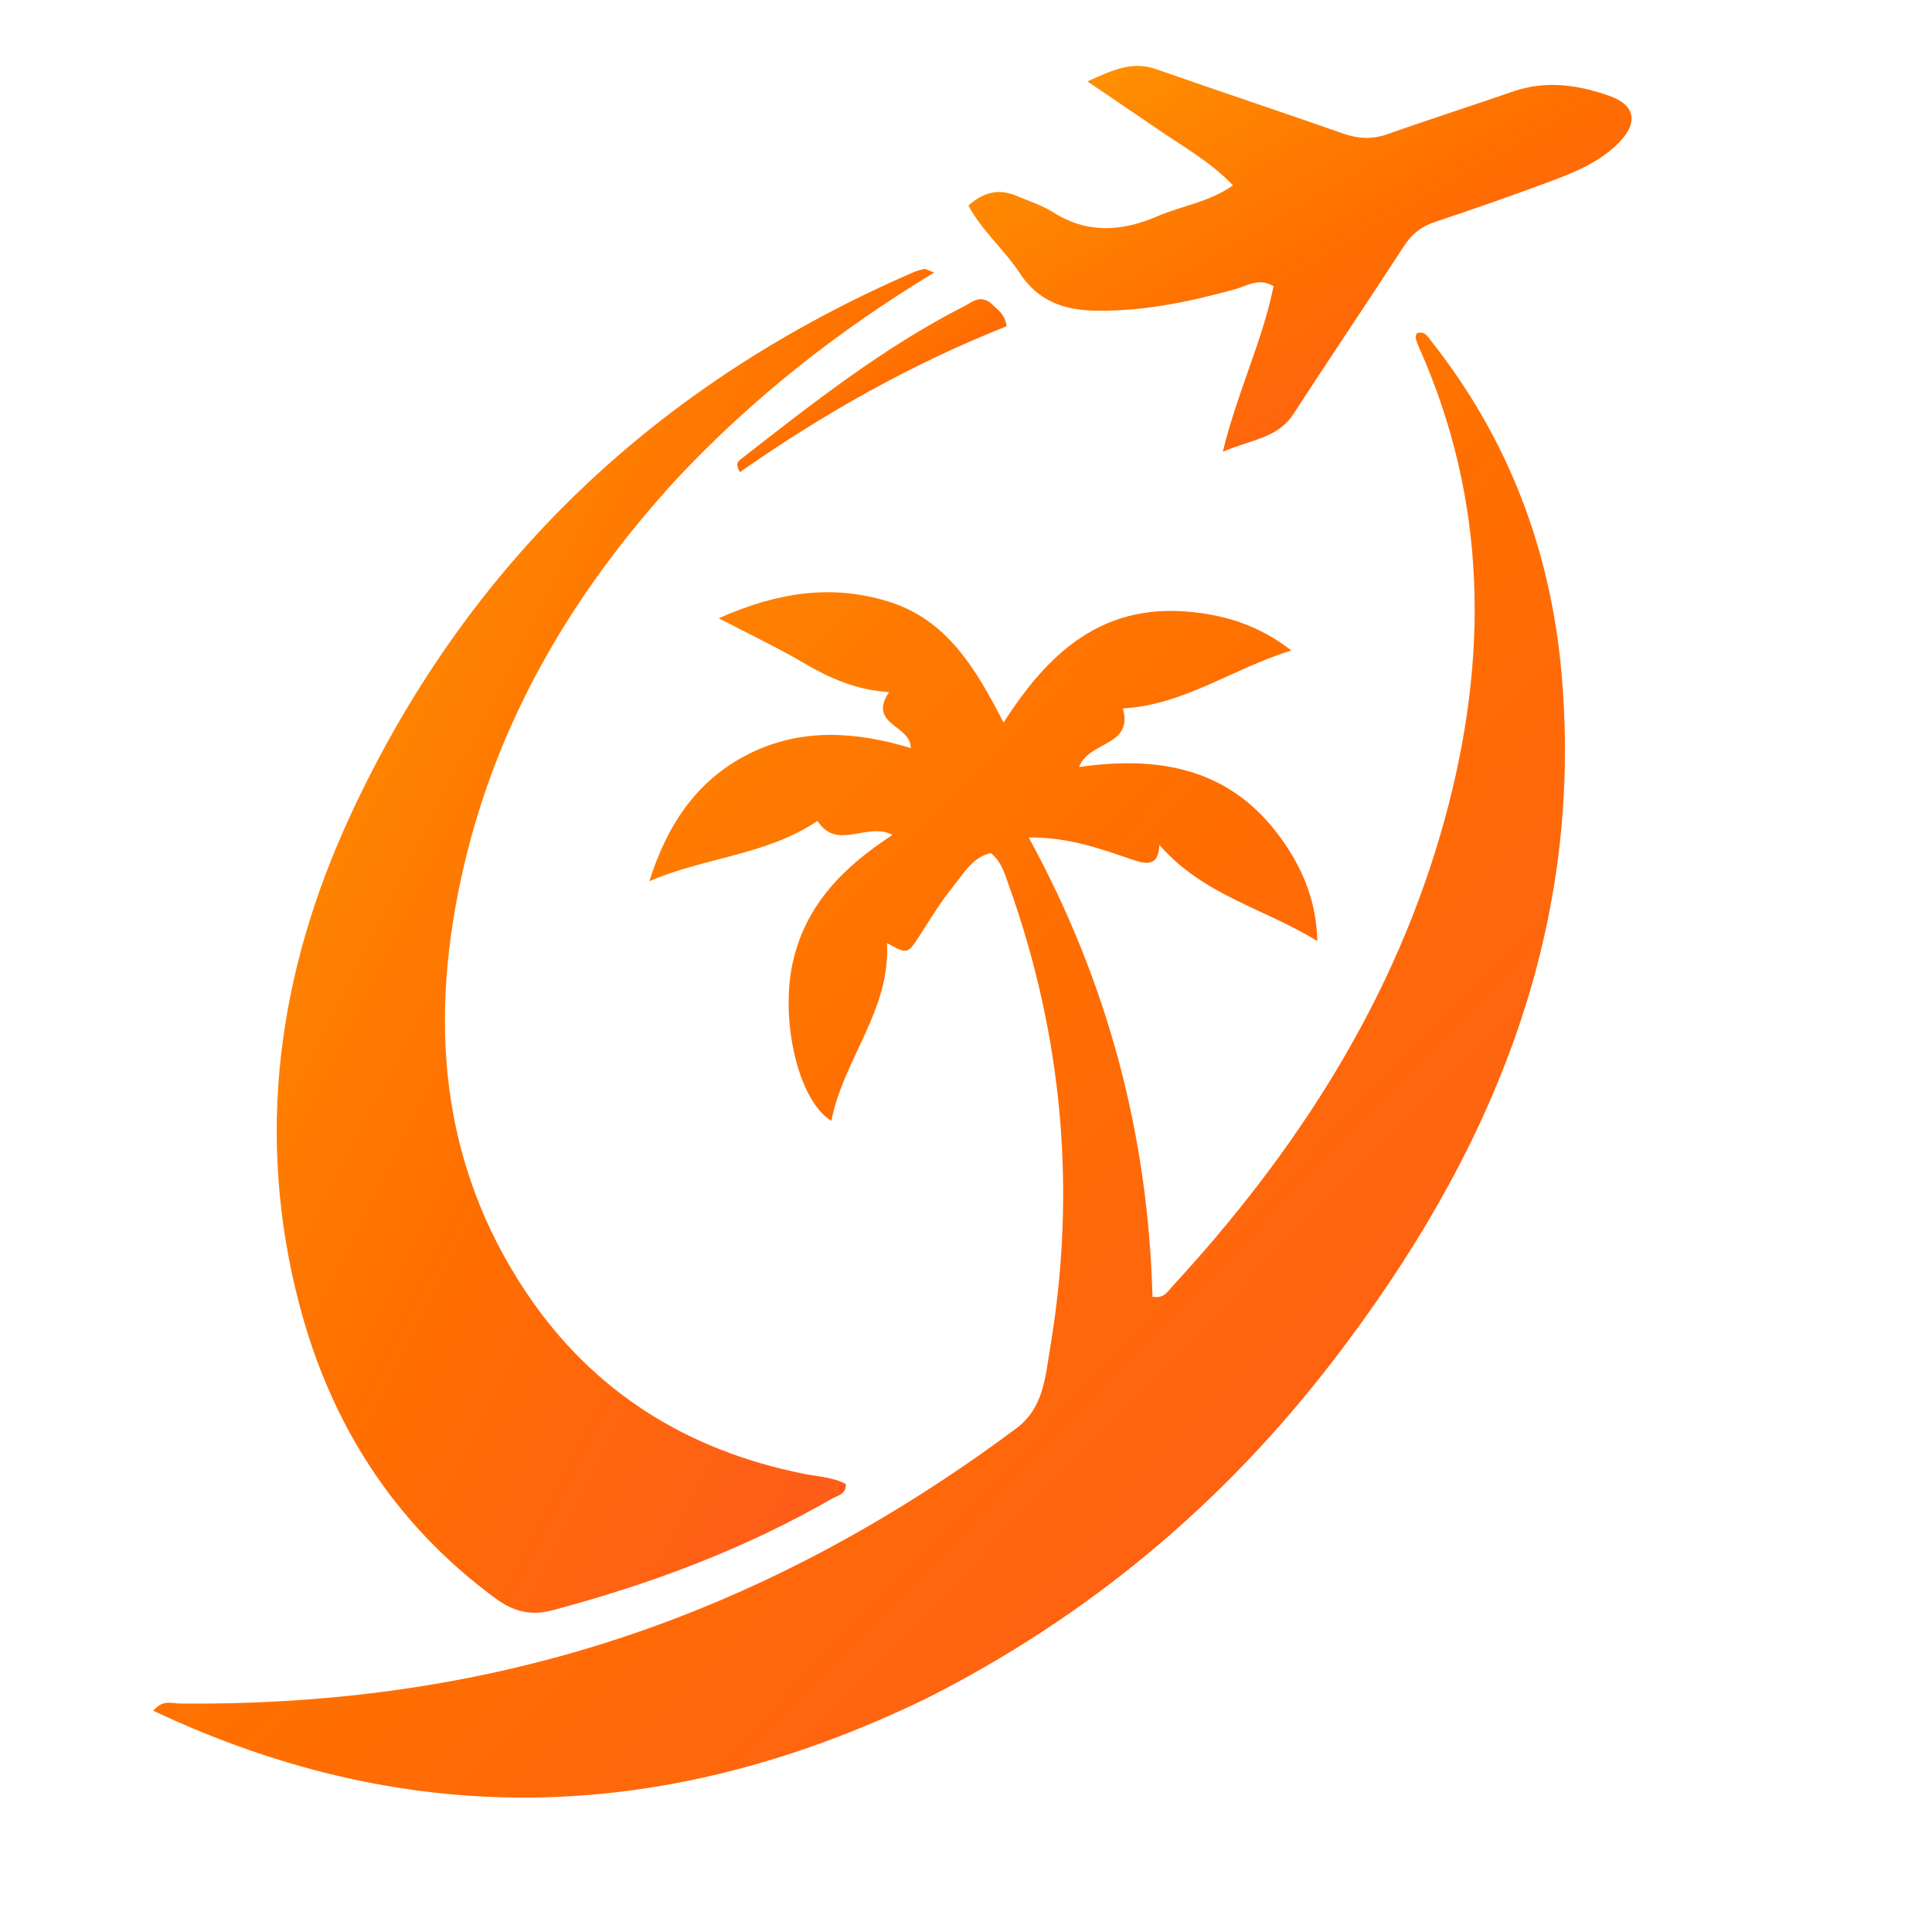
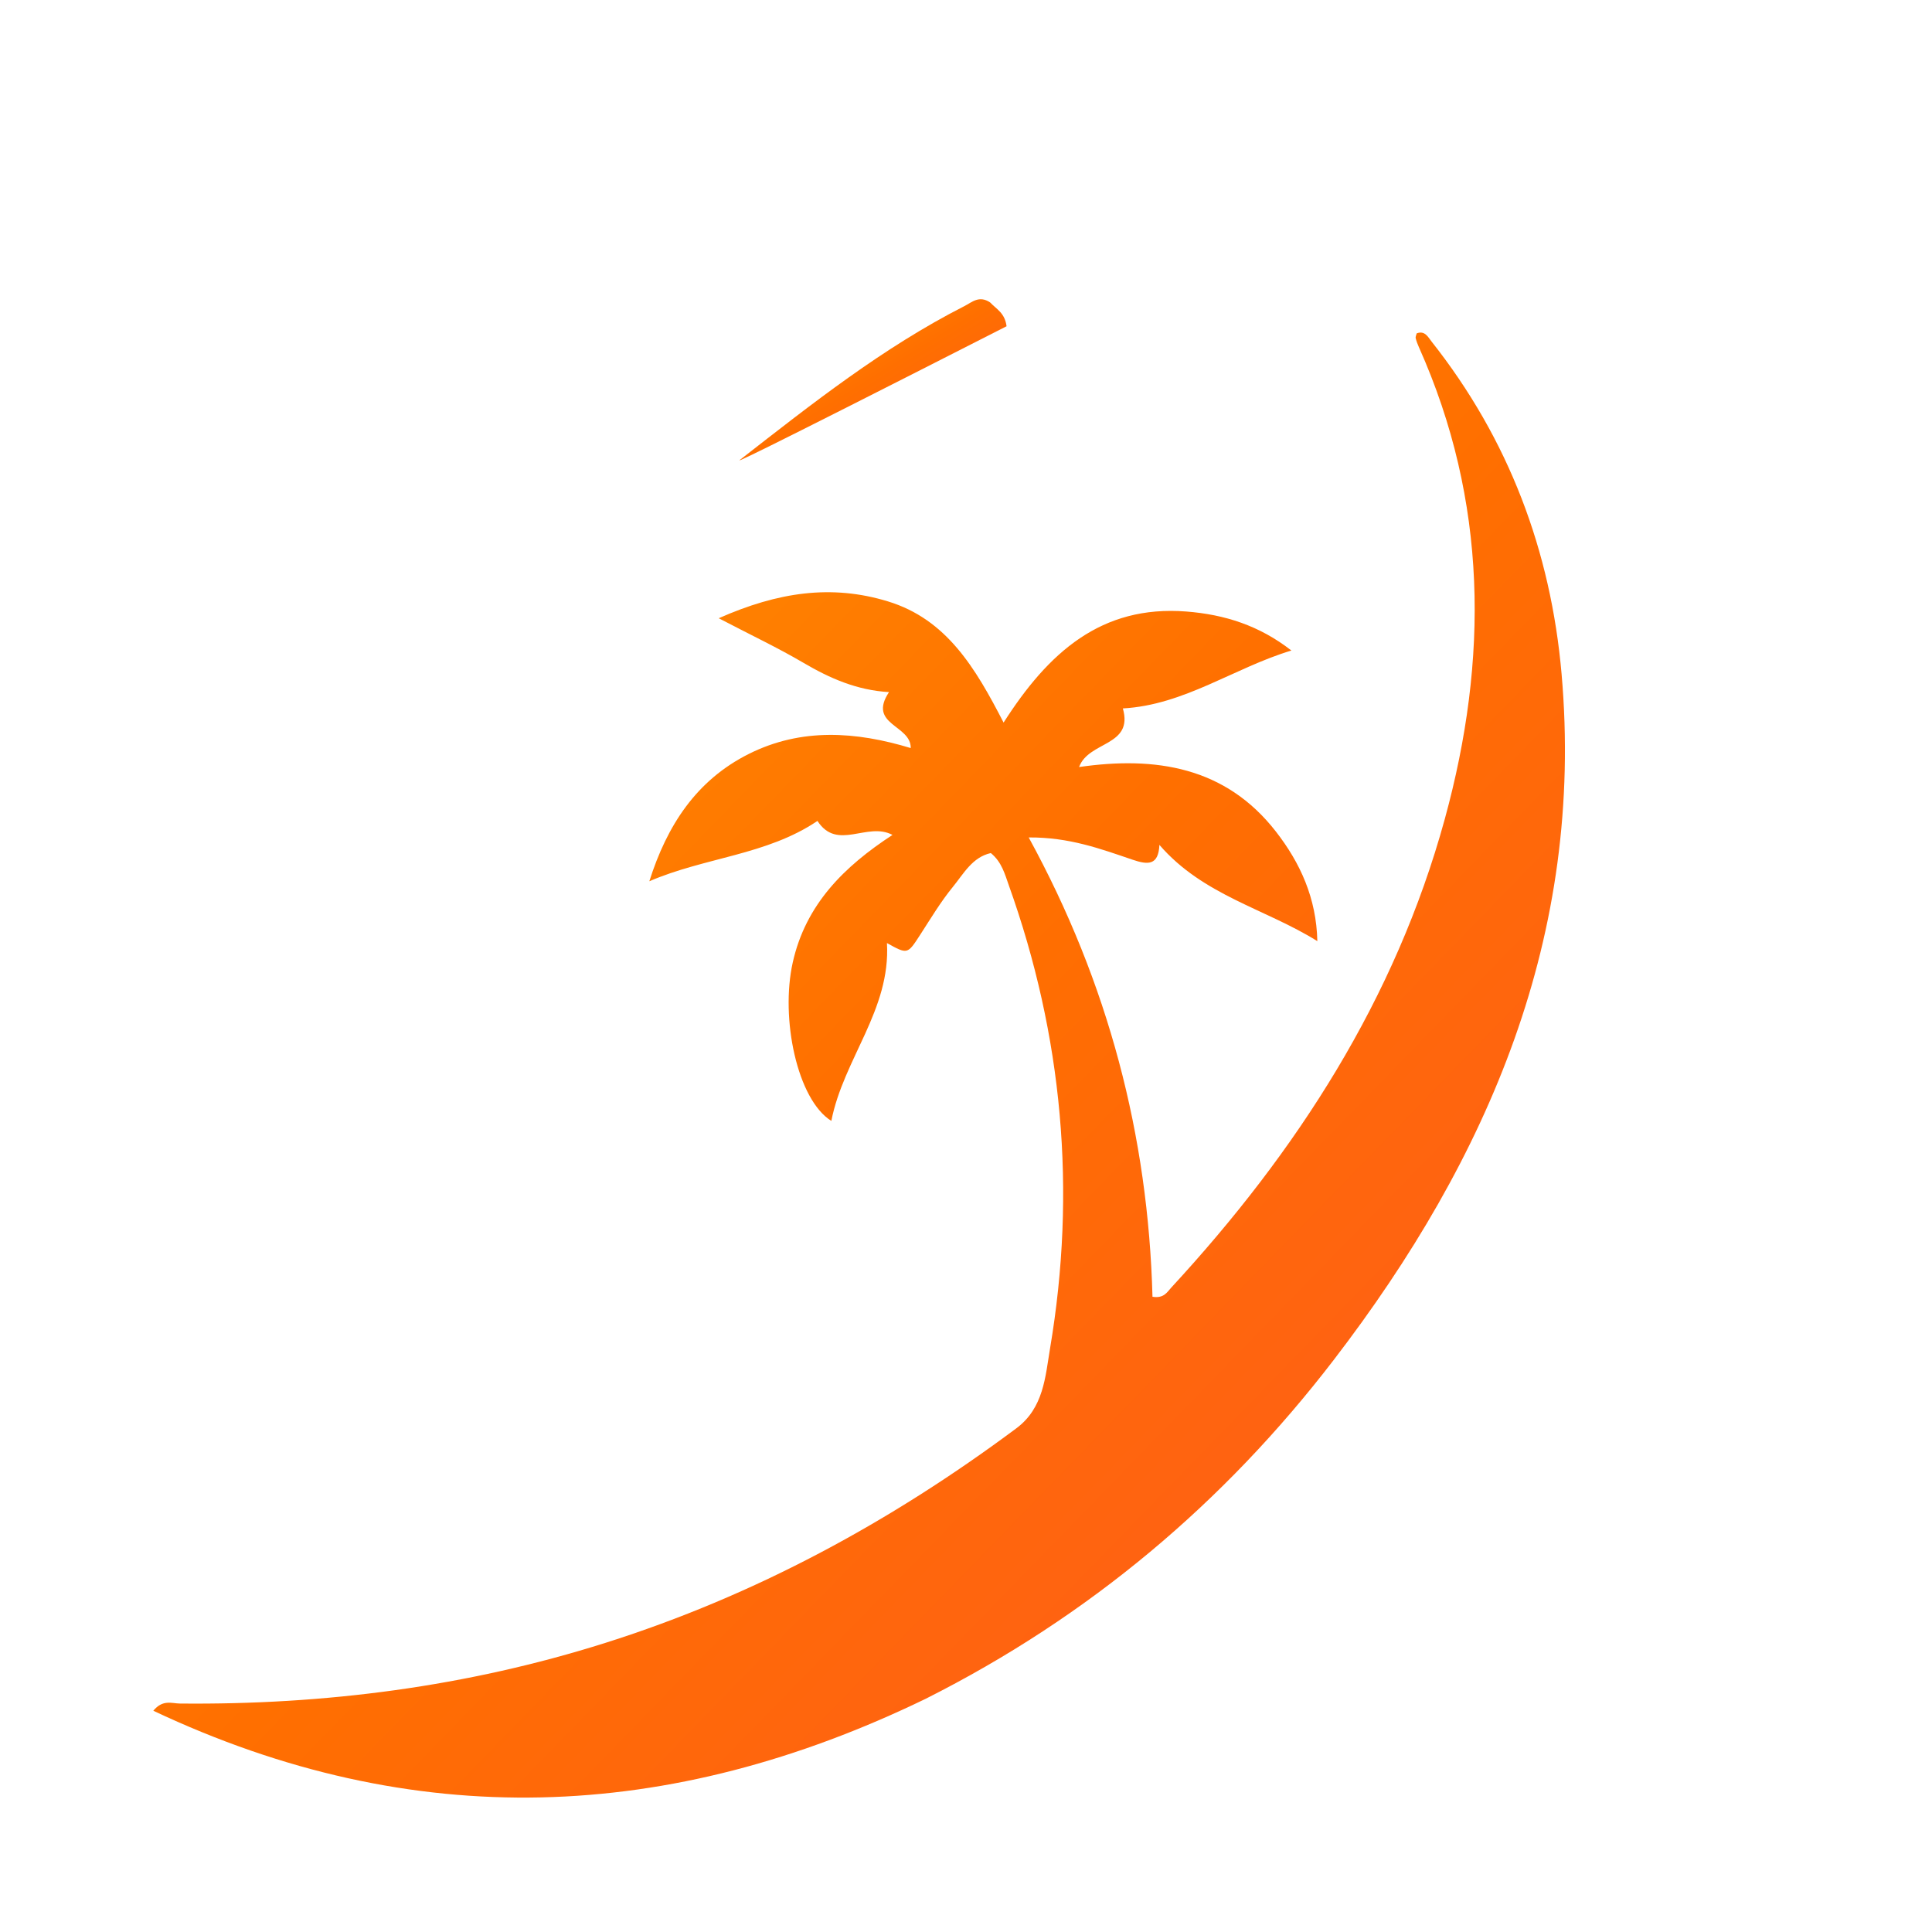
<svg xmlns="http://www.w3.org/2000/svg" version="1.1" id="Layer_1" x="0px" y="0px" width="100%" viewBox="320 320 400 400" enable-background="new 0 0 1024 1024" xml:space="preserve">
  <defs>
    <linearGradient id="orangeGradient" x1="0%" y1="0%" x2="100%" y2="100%">
      <stop offset="0%" style="stop-color:#ff9800;stop-opacity:1" />
      <stop offset="50%" style="stop-color:#ff6f00;stop-opacity:1" />
      <stop offset="100%" style="stop-color:#ff5722;stop-opacity:1" />
    </linearGradient>
  </defs>
  <path fill="url(#orangeGradient)" opacity="1" stroke="none" d=" M511.652,671.717   C458.645,697.404 405.702,699.644 351.741,674.191   C353.689,671.804 355.615,672.684 357.223,672.7   C387.238,672.998 416.668,669.209 445.339,660.139   C476.315,650.34 504.437,635.08 530.431,615.71   C536.094,611.489 536.415,605.034 537.404,599.166   C542.908,566.511 540.026,534.506 528.867,503.297   C528.04,500.984 527.416,498.479 525.138,496.616   C521.304,497.471 519.507,500.9 517.291,503.608   C514.771,506.689 512.707,510.151 510.534,513.506   C507.88,517.604 507.921,517.63 503.635,515.252   C504.425,529.104 494.645,539.209 492.12,552.071   C485.059,547.669 481.539,530.881 484.129,519.271   C486.813,507.236 494.778,499.39 504.783,492.86   C499.508,490.063 493.362,496.294 489.245,489.964   C478.74,497.06 465.95,497.483 454.437,502.457   C458.077,490.96 464.129,481.537 475.081,476.069   C485.927,470.654 497.223,471.439 508.558,474.879   C508.634,470.043 499.556,470.117 504.058,463.294   C497.37,462.901 491.755,460.409 486.326,457.217   C481.092,454.142 475.582,451.538 468.801,448   C481.109,442.555 492.178,440.956 503.811,444.503   C515.976,448.213 521.928,458.242 527.782,469.603   C537.053,455.084 548.004,445.244 565.594,446.607   C573.567,447.225 580.745,449.516 587.366,454.683   C575.477,458.273 565.218,465.965 552.477,466.671   C554.715,474.571 545.417,473.369 543.412,478.806   C559.246,476.52 573.739,478.76 584.167,492.173   C589.201,498.647 592.549,505.963 592.741,514.852   C581.993,508.14 569.073,505.394 560.043,494.924   C559.849,499.204 557.675,499.077 554.488,497.994   C547.938,495.767 541.379,493.32 532.983,493.385   C549.479,523.556 557.72,555.189 558.61,588.478   C560.982,588.873 561.657,587.494 562.497,586.584   C588.5,558.409 608.892,526.885 619.127,489.573   C628.199,456.497 628.02,423.765 613.771,391.887   C613.5,391.28 613.257,390.651 613.101,390.009   C613.034,389.734 613.222,389.397 613.31,389.022   C615.014,388.366 615.671,389.801 616.415,390.742   C632.373,410.935 641.085,434.081 643.31,459.537   C648.035,513.575 628.262,559.693 596.162,601.523   C573.415,631.166 545.45,654.702 511.652,671.717  z" />
-   <path fill="url(#orangeGradient)" opacity="1" stroke="none" d=" M460.14,419.118   C438.702,442.501 423.131,468.769 415.997,499.524   C408.8,530.545 410.782,560.498 429.029,587.708   C442.77,608.199 462.314,620.315 486.456,625.146   C489.357,625.727 492.404,625.819 495.107,627.232   C495.278,629.382 493.407,629.621 492.26,630.282   C474.106,640.741 454.675,647.975 434.473,653.369   C429.773,654.624 426.218,653.613 422.479,650.852   C401.65,635.471 388.488,614.906 381.986,590.133   C372.811,555.174 377.492,521.376 392.487,488.94   C416.757,436.439 456.118,399.353 509.029,376.409   C509.781,376.083 510.584,375.853 511.385,375.678   C511.647,375.621 511.979,375.88 513.417,376.427   C493.487,388.491 475.854,402.37 460.14,419.118  z" />
-   <path fill="url(#orangeGradient)" opacity="1" stroke="none" d=" M558.863,346.182   C554.364,343.142 550.176,340.286 545.143,336.854   C550.477,334.431 554.496,332.606 559.391,334.324   C572.259,338.841 585.207,343.129 598.074,347.649   C601.217,348.753 604.113,348.889 607.281,347.771   C615.91,344.727 624.626,341.927 633.275,338.938   C640.105,336.578 646.792,337.562 653.31,339.892   C658.553,341.765 659.207,345.385 655.266,349.442   C651.332,353.491 646.204,355.613 641.059,357.53   C633.108,360.491 625.094,363.291 617.043,365.971   C614.187,366.922 612.241,368.527 610.603,371.056   C603.092,382.653 595.329,394.086 587.814,405.68   C584.517,410.767 579.063,410.991 573.174,413.528   C576.181,401.108 581.388,390.638 583.674,379.252   C580.676,377.413 578.213,379.178 575.846,379.837   C566.347,382.479 556.798,384.474 546.857,384.325   C540.29,384.227 534.919,382.344 531.123,376.548   C527.962,371.722 523.391,367.903 520.498,362.574   C523.643,359.712 526.904,358.98 530.648,360.622   C533.085,361.691 535.71,362.463 537.925,363.879   C545.087,368.459 552.256,367.964 559.717,364.736   C564.691,362.584 570.281,361.901 575.277,358.372   C570.424,353.298 564.547,350.155 558.863,346.182  z" />
-   <path fill="url(#orangeGradient)" opacity="1" stroke="none" d=" M524.988,382.611   C526.345,384.043 528.032,384.771 528.401,387.548   C508.934,395.261 490.544,405.585 473.193,417.756   C472.26,416.145 472.703,415.596 473.2,415.208   C488.036,403.647 502.792,391.965 519.664,383.379   C521.236,382.579 522.704,381.094 524.988,382.611  z" />
+   <path fill="url(#orangeGradient)" opacity="1" stroke="none" d=" M524.988,382.611   C526.345,384.043 528.032,384.771 528.401,387.548   C472.26,416.145 472.703,415.596 473.2,415.208   C488.036,403.647 502.792,391.965 519.664,383.379   C521.236,382.579 522.704,381.094 524.988,382.611  z" />
</svg>